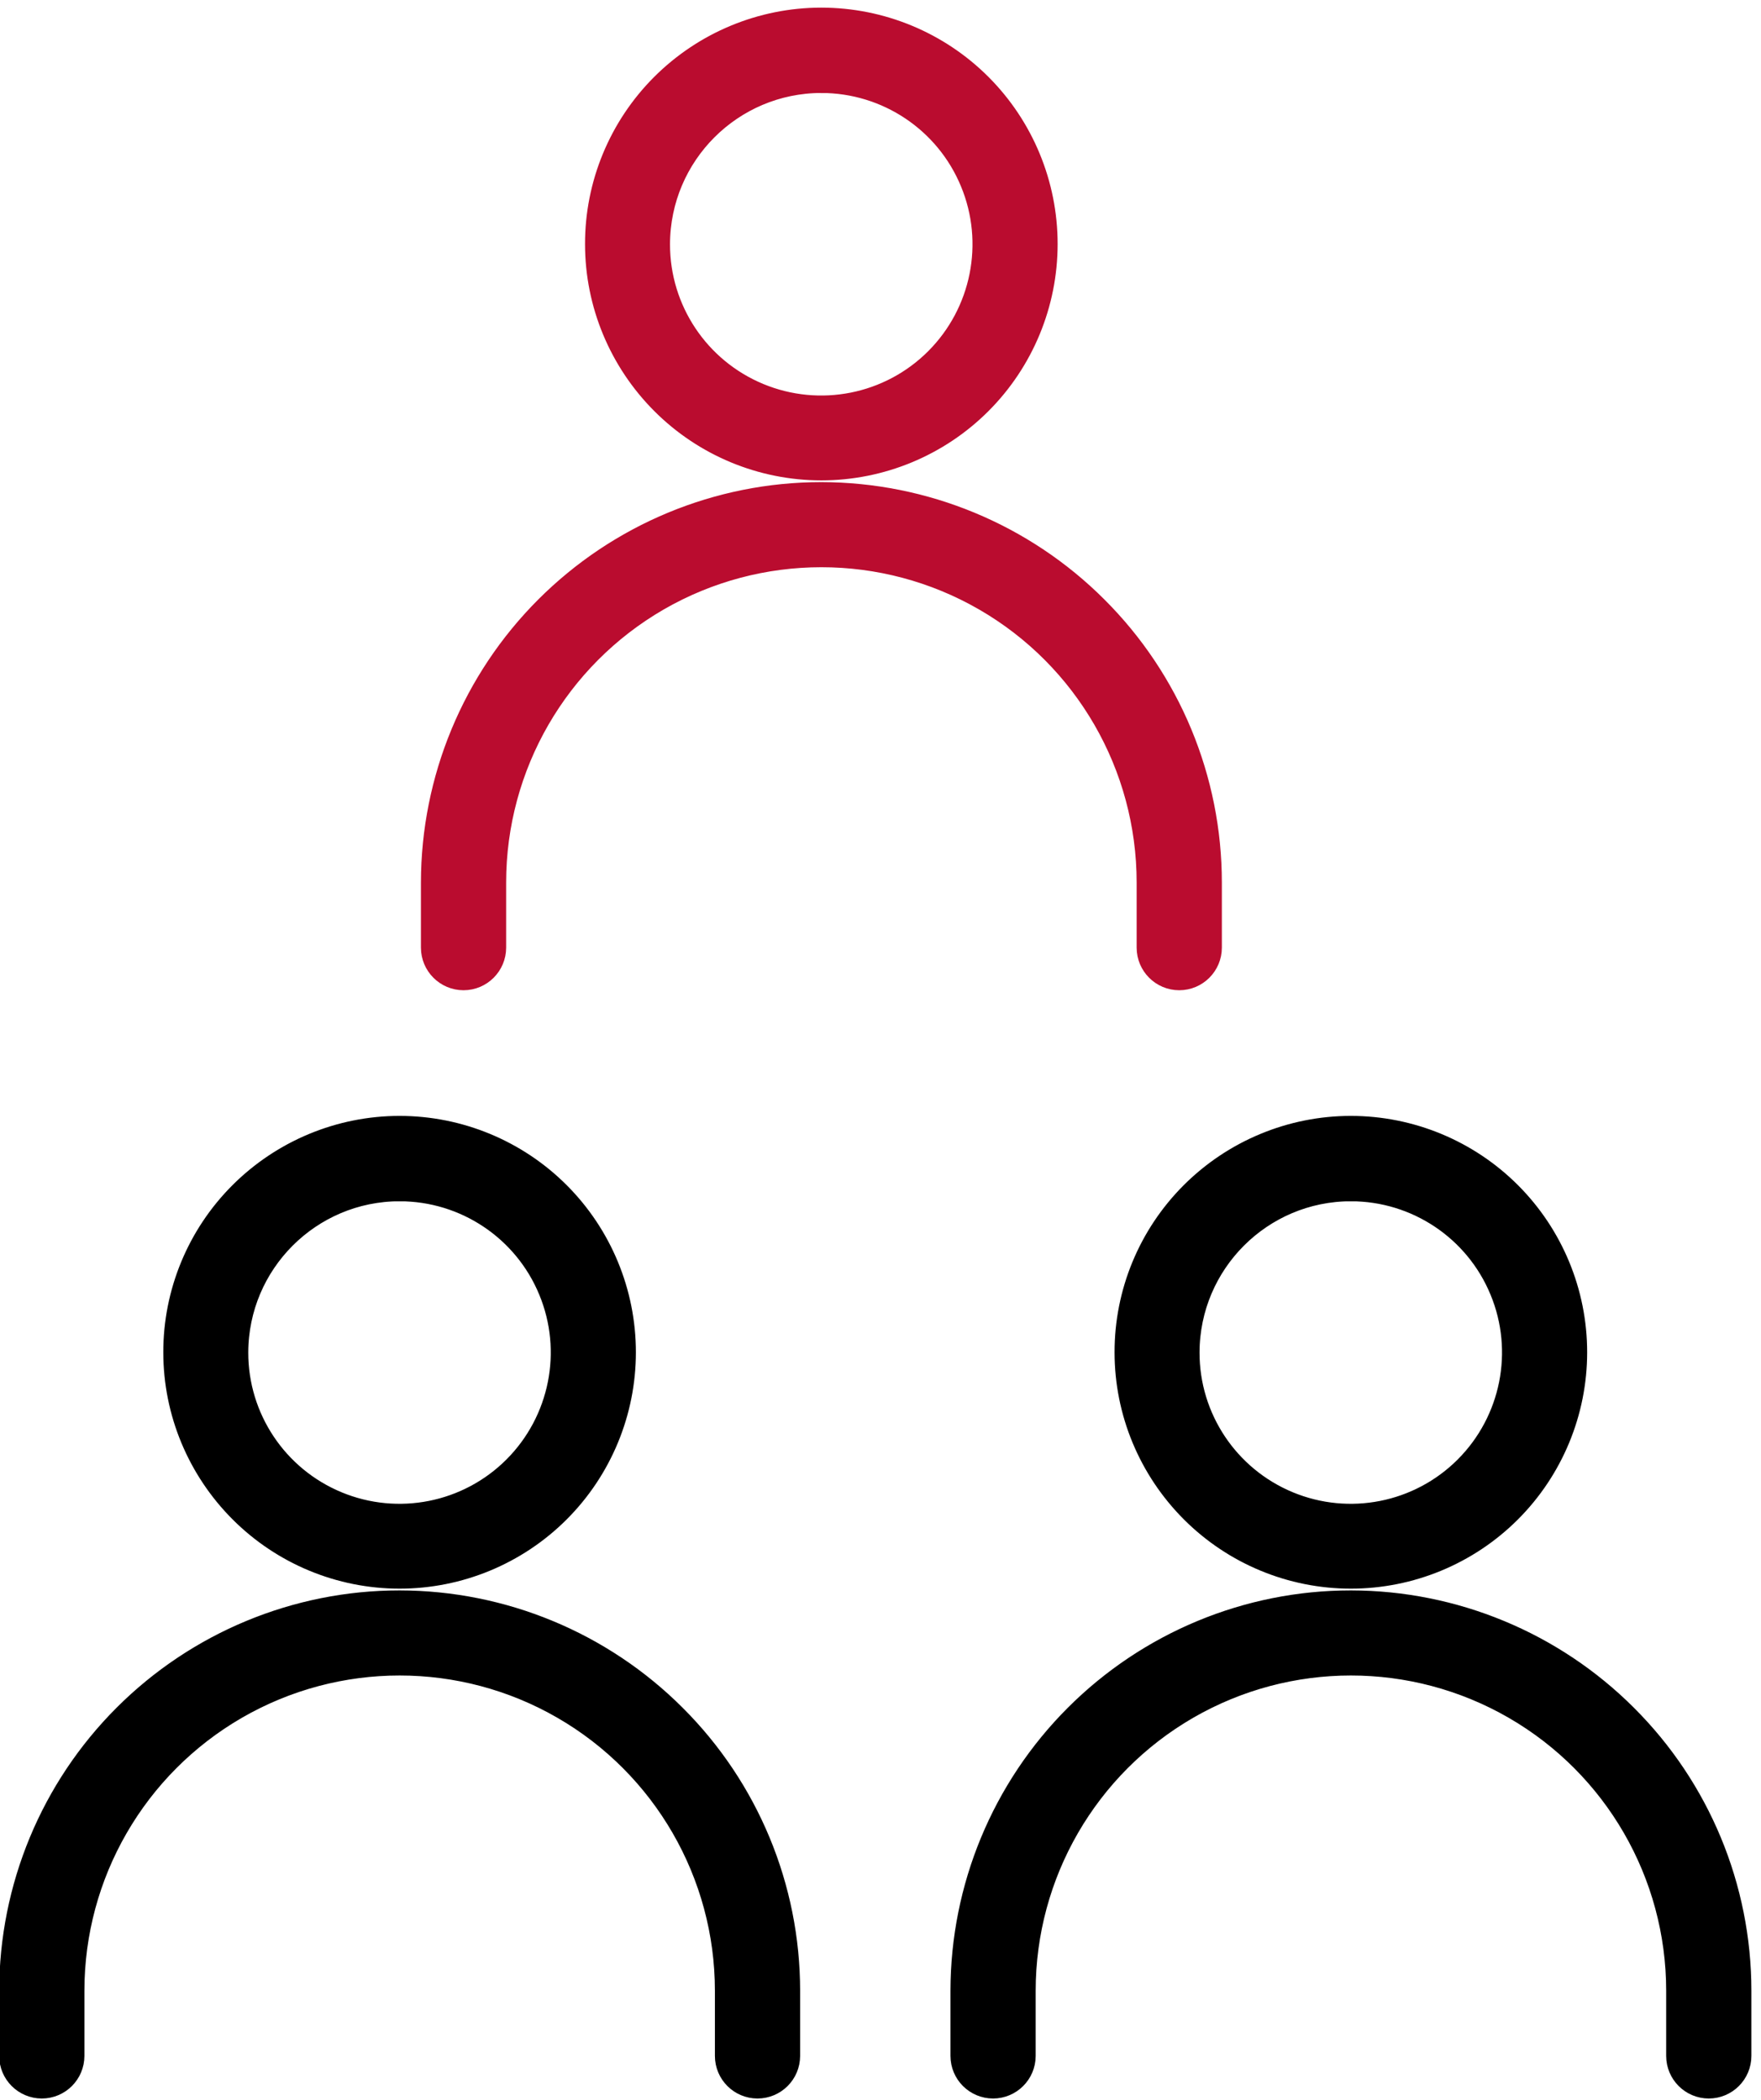
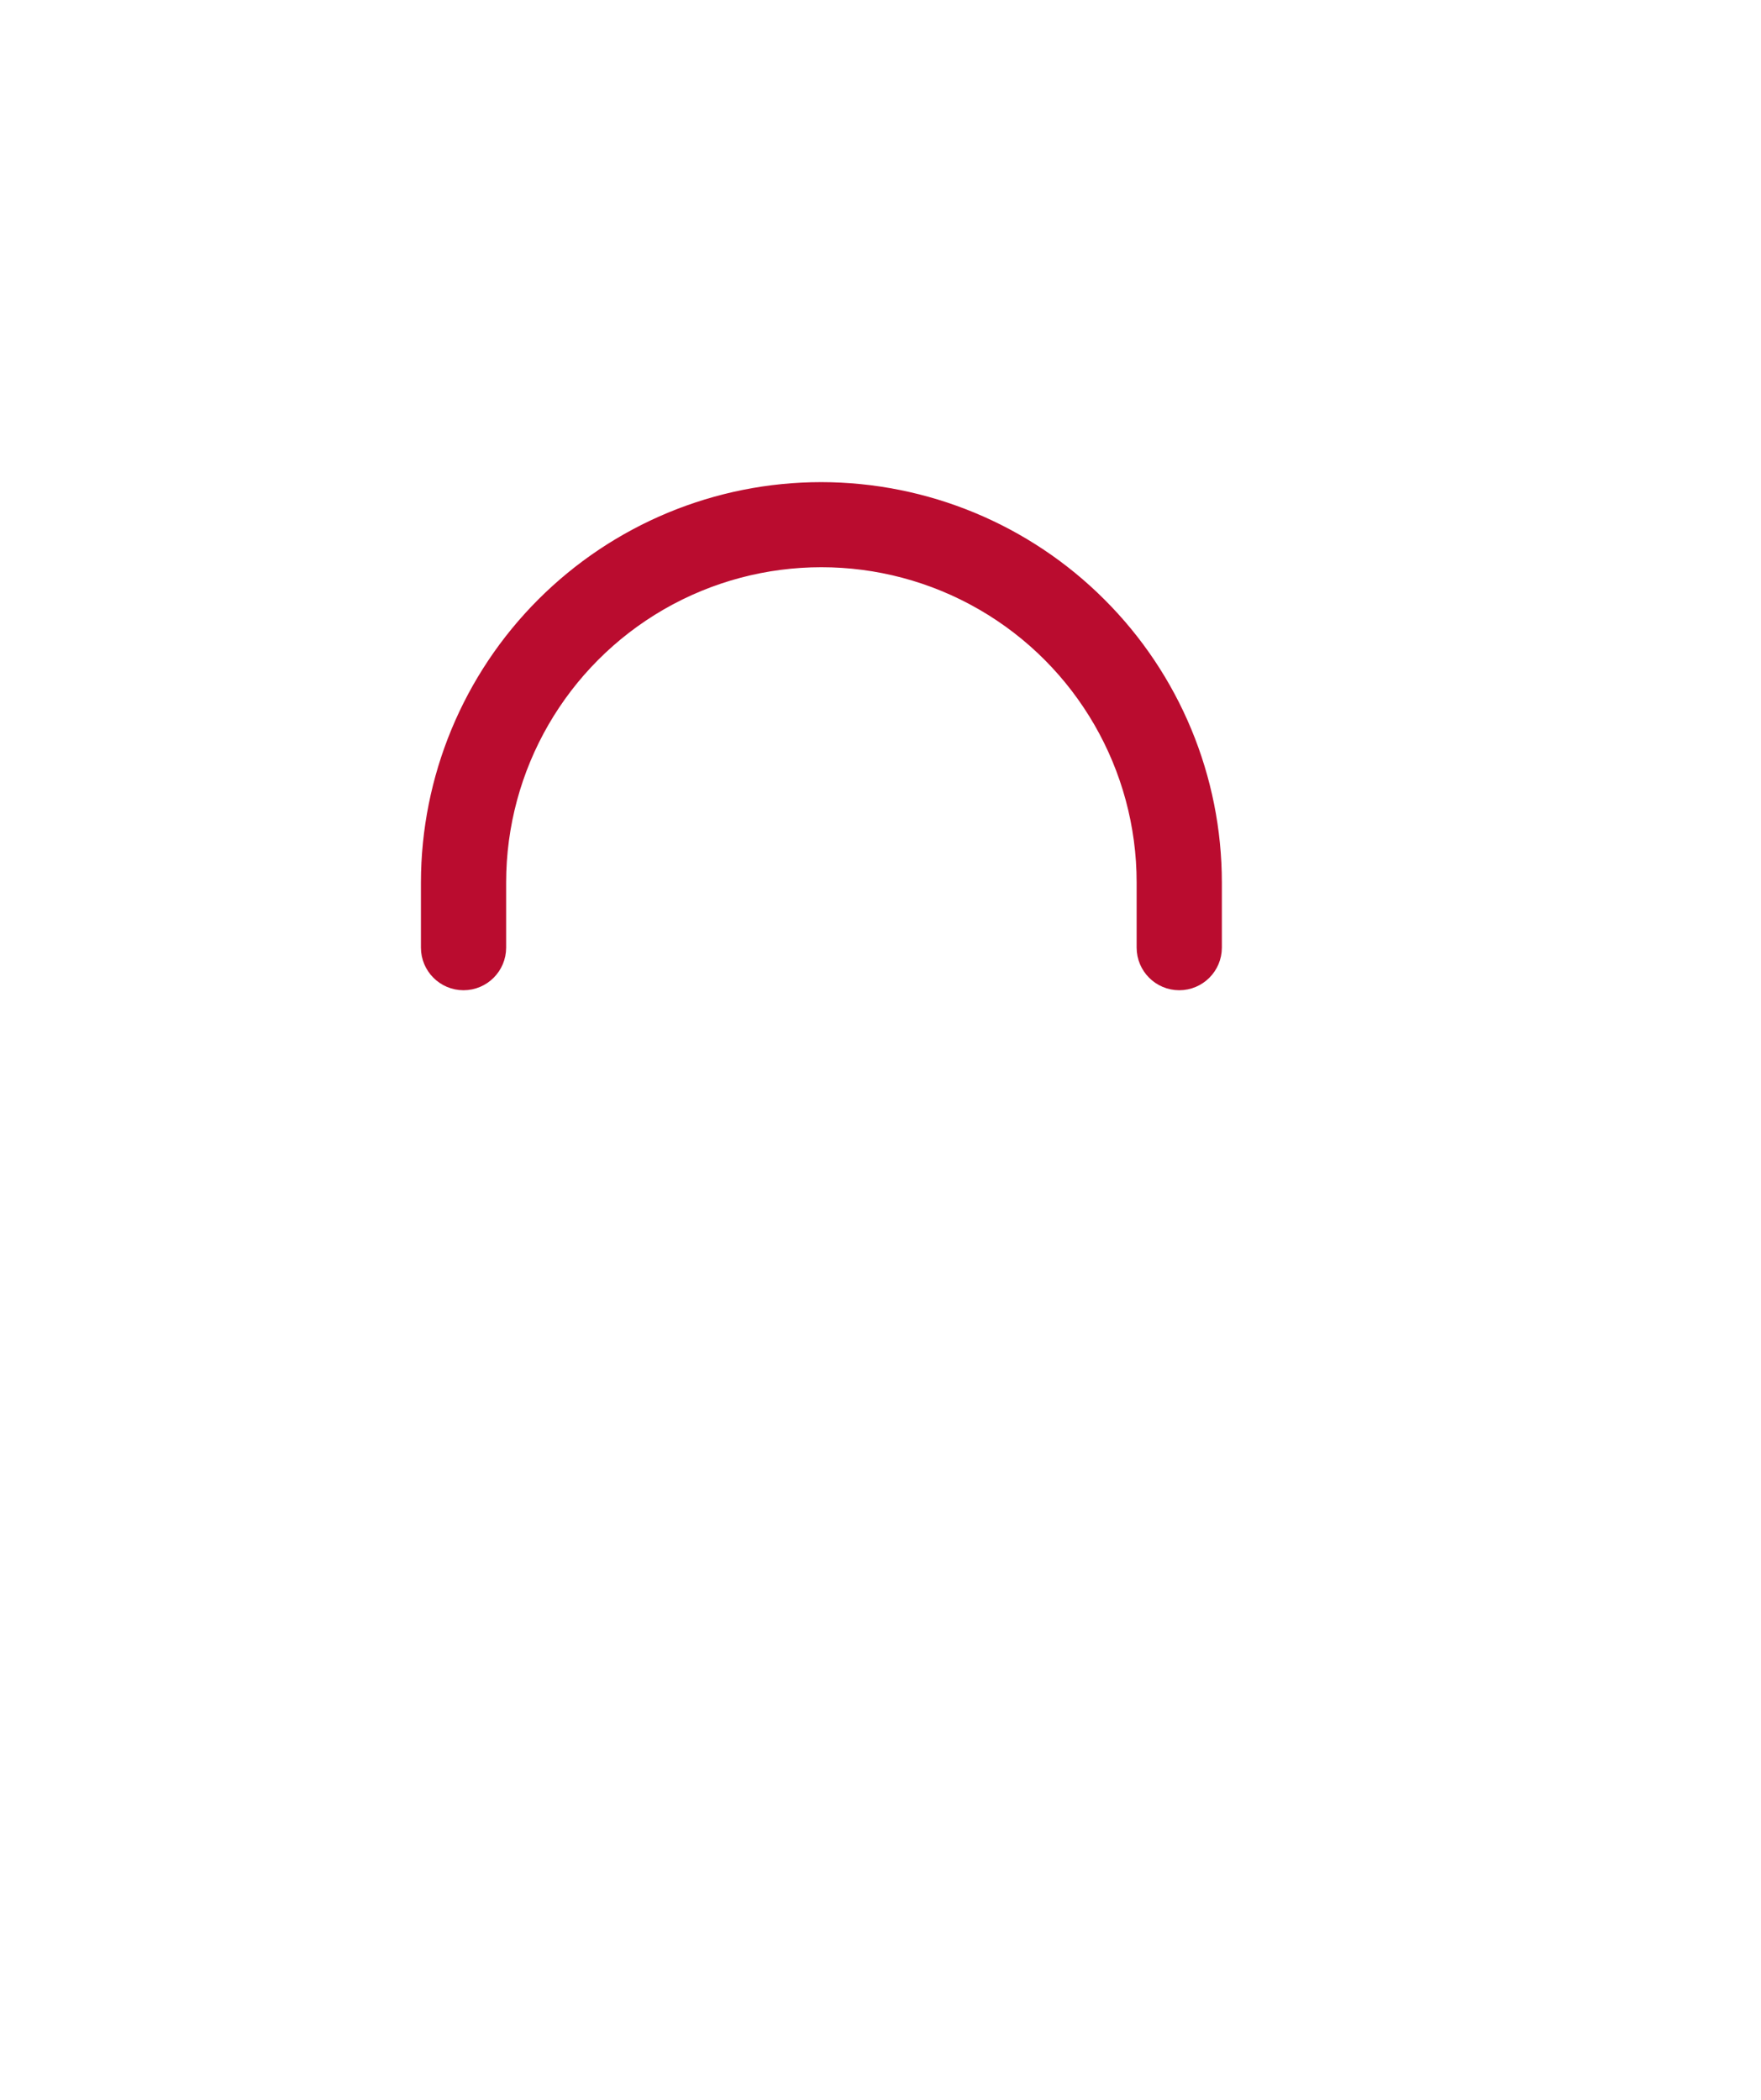
<svg xmlns="http://www.w3.org/2000/svg" viewBox="0 0 141.97 169.3">
  <defs>
    <style>.d{fill:#ba0c2f;stroke:#ba0c2f;}.d,.e{stroke-miterlimit:10;stroke-width:2.05px;}.e{stroke:#000;}</style>
  </defs>
  <g id="a">
    <g>
-       <path class="e" d="M32.21,127.04c4.78,0,9.37-1.9,12.75-5.28,3.38-3.38,5.28-7.97,5.28-12.75s-1.9-9.37-5.28-12.75c-3.38-3.38-7.97-5.28-12.75-5.28-4.78,0-9.37,1.91-12.75,5.29-3.38,3.38-5.28,7.97-5.27,12.75,0,4.78,1.91,9.36,5.29,12.74,3.38,3.38,7.96,5.28,12.74,5.28h0Zm0-31.23c5.35,0,10.17,3.22,12.21,8.16,2.05,4.94,.91,10.63-2.87,14.41-3.78,3.78-9.47,4.91-14.41,2.86-4.94-2.05-8.16-6.87-8.15-12.22,.02-7.29,5.93-13.2,13.22-13.21h0Z" />
-       <path class="e" d="M32.21,129.23c-8.29,0-16.23,3.3-22.09,9.16-5.86,5.86-9.15,13.8-9.16,22.09v5.25c0,1.33,1.08,2.41,2.41,2.41s2.41-1.08,2.41-2.41v-5.25c0-9.45,5.04-18.17,13.22-22.9,8.18-4.72,18.26-4.72,26.44,0,8.18,4.72,13.22,13.45,13.22,22.9v5.25c0,1.33,1.08,2.41,2.41,2.41s2.41-1.08,2.41-2.41v-5.25c0-8.29-3.3-16.24-9.17-22.09-5.86-5.86-13.81-9.15-22.1-9.16h0Z" />
-     </g>
+       </g>
    <g>
-       <path class="e" d="M108.9,127.04c4.78,0,9.37-1.9,12.75-5.28,3.38-3.38,5.28-7.97,5.28-12.75s-1.9-9.37-5.28-12.75c-3.38-3.38-7.97-5.28-12.75-5.28-4.78,0-9.37,1.91-12.75,5.29-3.38,3.38-5.28,7.97-5.27,12.75,0,4.78,1.91,9.36,5.29,12.74,3.38,3.38,7.96,5.28,12.74,5.28h0Zm0-31.23c5.35,0,10.17,3.22,12.21,8.16,2.05,4.94,.91,10.63-2.87,14.41-3.78,3.78-9.47,4.91-14.41,2.86-4.94-2.05-8.16-6.87-8.15-12.22,.02-7.29,5.93-13.2,13.22-13.21h0Z" />
-       <path class="e" d="M108.9,129.23c-8.29,0-16.23,3.3-22.09,9.16-5.86,5.86-9.15,13.8-9.16,22.09v5.25c0,1.33,1.08,2.41,2.41,2.41s2.41-1.08,2.41-2.41v-5.25c0-9.45,5.04-18.17,13.22-22.9,8.18-4.72,18.26-4.72,26.44,0,8.18,4.72,13.22,13.45,13.22,22.9v5.25c0,1.33,1.08,2.41,2.41,2.41s2.41-1.08,2.41-2.41v-5.25c0-8.29-3.3-16.24-9.17-22.09-5.86-5.86-13.81-9.15-22.1-9.16h0Z" />
-     </g>
+       </g>
    <g>
-       <path class="d" d="M66.21,37.7c4.78,0,9.37-1.9,12.75-5.28,3.38-3.38,5.28-7.97,5.28-12.75s-1.9-9.37-5.28-12.75c-3.38-3.38-7.97-5.28-12.75-5.28-4.78,0-9.37,1.91-12.75,5.29-3.38,3.38-5.28,7.97-5.27,12.75,0,4.78,1.91,9.36,5.29,12.74,3.38,3.38,7.96,5.28,12.74,5.28h0Zm0-31.23c5.35,0,10.17,3.22,12.21,8.16,2.05,4.94,.91,10.63-2.87,14.41-3.78,3.78-9.47,4.91-14.41,2.86-4.94-2.05-8.16-6.87-8.15-12.22,.02-7.29,5.93-13.2,13.22-13.21h0Z" />
      <path class="d" d="M66.21,39.89c-8.29,0-16.23,3.3-22.09,9.16-5.86,5.86-9.15,13.8-9.16,22.09v5.25c0,1.33,1.08,2.41,2.41,2.41s2.41-1.08,2.41-2.41v-5.25c0-9.45,5.04-18.17,13.22-22.9,8.18-4.72,18.26-4.72,26.44,0,8.18,4.72,13.22,13.45,13.22,22.9v5.25c0,1.33,1.08,2.41,2.41,2.41s2.41-1.08,2.41-2.41v-5.25c0-8.29-3.3-16.24-9.17-22.09-5.86-5.86-13.81-9.15-22.1-9.16h0Z" />
    </g>
  </g>
  <g id="b" />
  <g id="c" />
</svg>